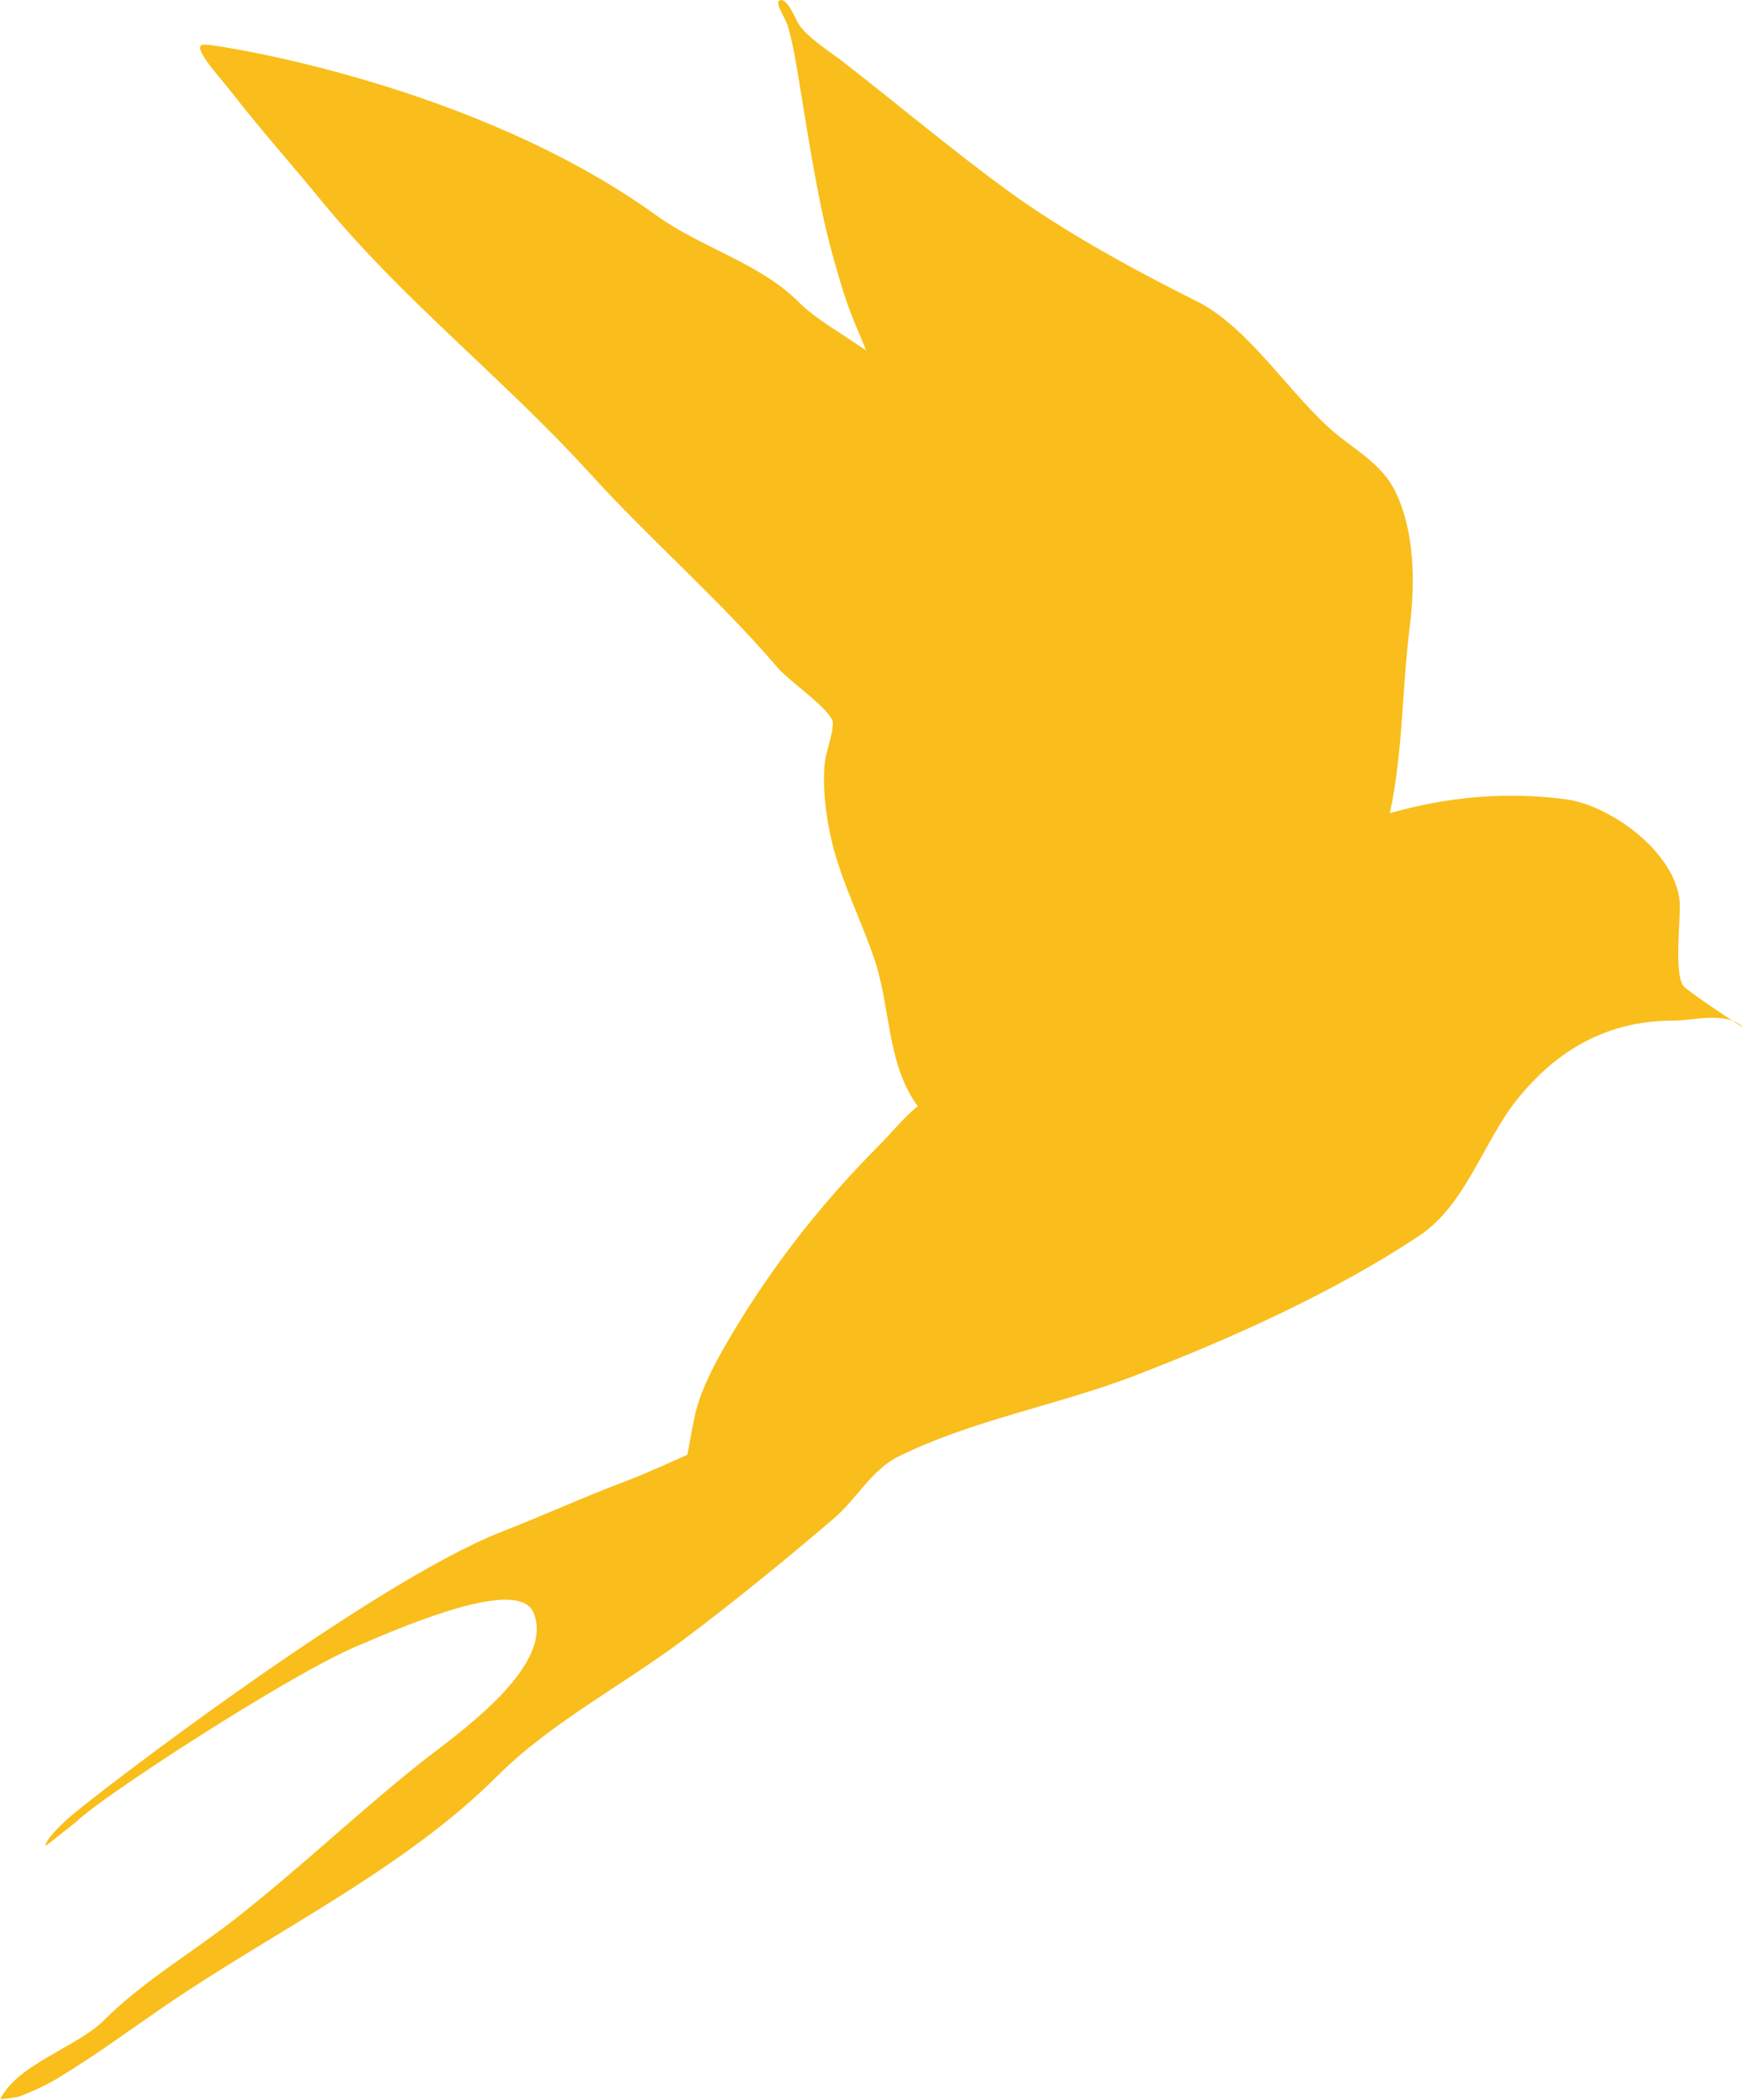
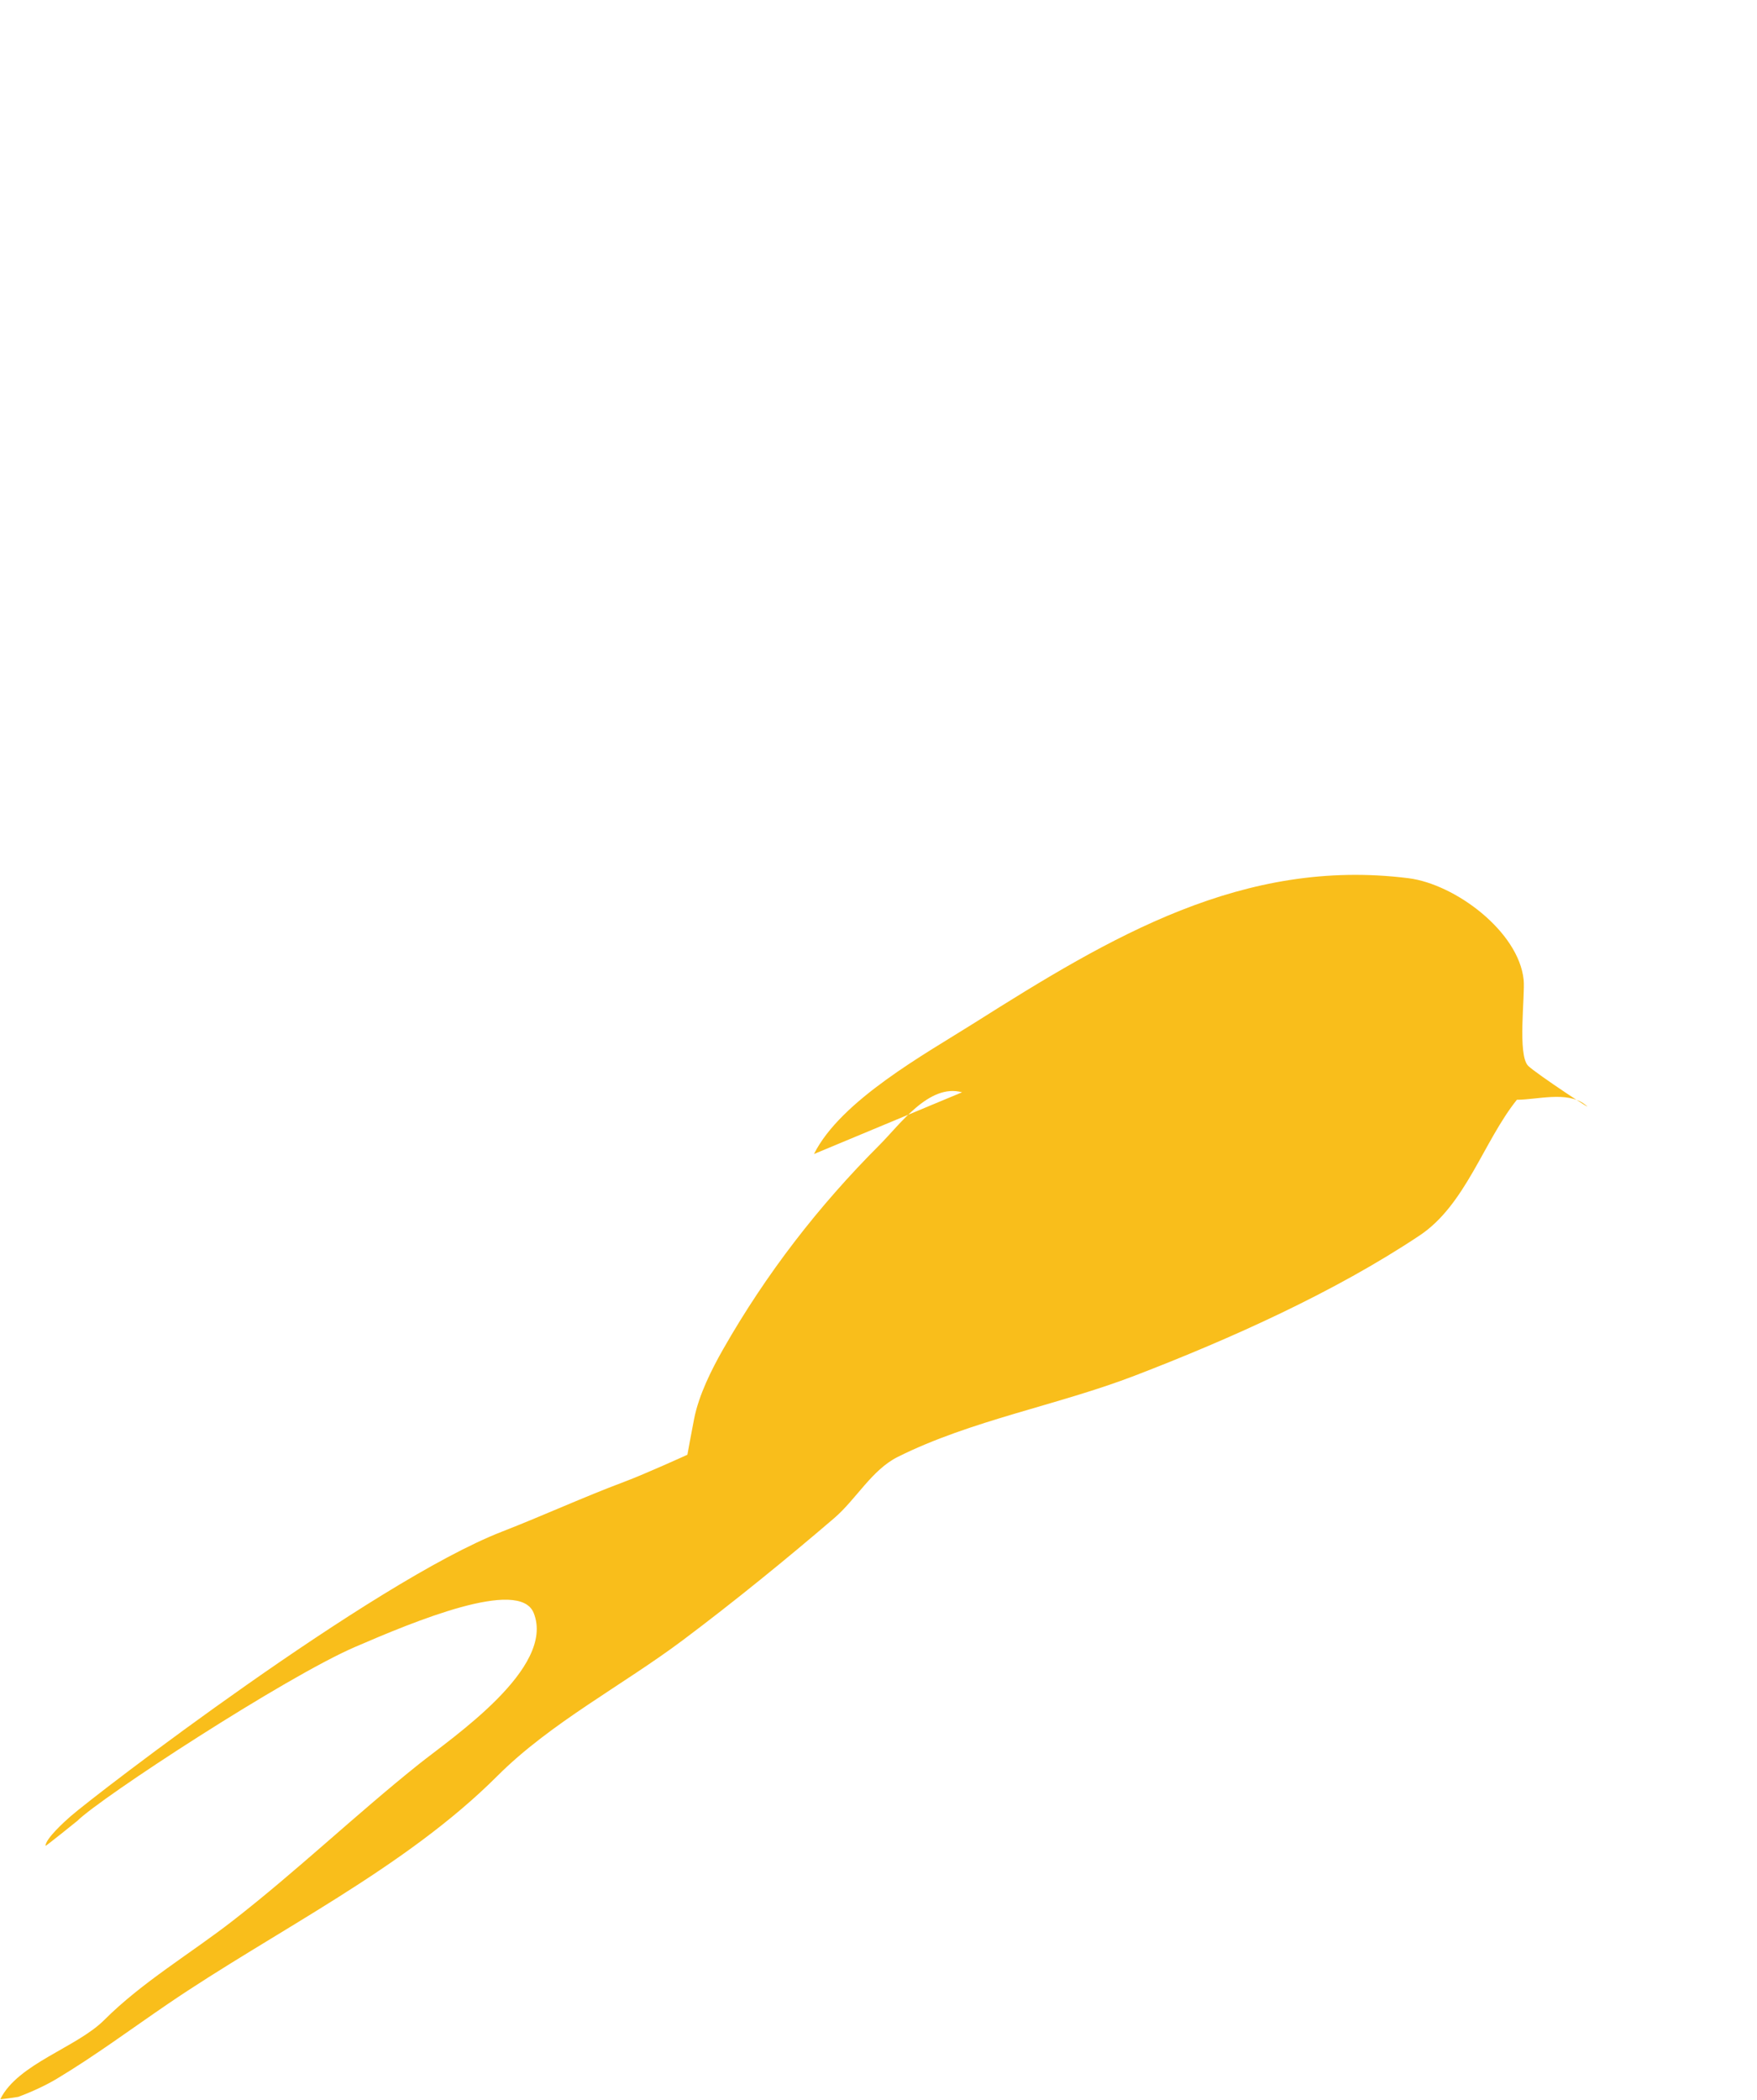
<svg xmlns="http://www.w3.org/2000/svg" clip-rule="evenodd" fill="#f9be1b" fill-rule="evenodd" height="1895.4" preserveAspectRatio="xMidYMid meet" stroke-linejoin="round" stroke-miterlimit="2" version="1" viewBox="251.9 101.3 1586.6 1895.4" width="1586.6" zoomAndPan="magnify">
-   <path d="M0.098 0.129H2083.428V2083.459H0.098z" fill="none" />
  <g id="change1_1">
-     <path d="M1120.65,1087.32c-29.673,-8.23 -55.999,29.016 -74.538,47.556c-55.141,55.141 -102.219,116.123 -140.828,183.688c-10.775,18.857 -22.223,41.724 -26.532,63.27c-2.172,10.86 -6.123,32.655 -6.123,32.655c-0,0 -37.742,17.215 -57.147,24.492c-37.168,13.938 -73.182,30.5 -110.213,44.901c-117.176,45.569 -366.924,237.124 -389.825,257.163c-4.566,3.995 -22.451,19.973 -22.451,26.532c-0,0.575 28.57,-22.447 28.573,-22.45c20.943,-20.943 187.857,-129.884 251.04,-157.155c52.434,-22.631 148.382,-62.751 161.237,-30.615c19.857,49.643 -73.347,112.151 -104.09,136.745c-56.761,45.41 -109.729,96.004 -167.359,140.828c-38.316,29.801 -82.183,55.649 -116.336,89.802c-24.927,24.928 -77.826,39.318 -93.885,71.434c-0.274,0.55 15.936,-1.894 16.328,-2.041c11.428,-4.285 24.234,-10.05 34.697,-16.327c34.404,-20.643 66.876,-44.763 100.007,-67.352c97.322,-66.356 213.915,-122.071 297.982,-206.139c47.685,-47.685 113.187,-81.828 167.36,-122.458c45.751,-34.313 93.216,-72.902 136.745,-110.212c19.466,-16.685 33.957,-43.511 57.147,-55.107c66.573,-33.286 144.41,-46.593 214.302,-73.475c86.524,-33.278 180.374,-75.348 257.163,-126.54c41.487,-27.658 57.674,-84.849 87.762,-122.458c35.962,-44.953 81.895,-71.434 140.827,-71.434c18.27,-0 45.087,-8.025 61.229,4.082c14.737,11.052 -44.158,-27.83 -51.024,-34.697c-9.838,-9.837 -2.683,-63.563 -4.082,-77.557c-4.359,-43.591 -61.802,-86.558 -104.09,-91.844c-149.296,-18.662 -268.624,52.785 -391.867,130.623c-44.152,27.885 -120.636,69.832 -144.909,118.376" />
+     <path d="M1120.65,1087.32c-29.673,-8.23 -55.999,29.016 -74.538,47.556c-55.141,55.141 -102.219,116.123 -140.828,183.688c-10.775,18.857 -22.223,41.724 -26.532,63.27c-2.172,10.86 -6.123,32.655 -6.123,32.655c-0,0 -37.742,17.215 -57.147,24.492c-37.168,13.938 -73.182,30.5 -110.213,44.901c-117.176,45.569 -366.924,237.124 -389.825,257.163c-4.566,3.995 -22.451,19.973 -22.451,26.532c-0,0.575 28.57,-22.447 28.573,-22.45c20.943,-20.943 187.857,-129.884 251.04,-157.155c52.434,-22.631 148.382,-62.751 161.237,-30.615c19.857,49.643 -73.347,112.151 -104.09,136.745c-56.761,45.41 -109.729,96.004 -167.359,140.828c-38.316,29.801 -82.183,55.649 -116.336,89.802c-24.927,24.928 -77.826,39.318 -93.885,71.434c-0.274,0.55 15.936,-1.894 16.328,-2.041c11.428,-4.285 24.234,-10.05 34.697,-16.327c34.404,-20.643 66.876,-44.763 100.007,-67.352c97.322,-66.356 213.915,-122.071 297.982,-206.139c47.685,-47.685 113.187,-81.828 167.36,-122.458c45.751,-34.313 93.216,-72.902 136.745,-110.212c19.466,-16.685 33.957,-43.511 57.147,-55.107c66.573,-33.286 144.41,-46.593 214.302,-73.475c86.524,-33.278 180.374,-75.348 257.163,-126.54c41.487,-27.658 57.674,-84.849 87.762,-122.458c18.27,-0 45.087,-8.025 61.229,4.082c14.737,11.052 -44.158,-27.83 -51.024,-34.697c-9.838,-9.837 -2.683,-63.563 -4.082,-77.557c-4.359,-43.591 -61.802,-86.558 -104.09,-91.844c-149.296,-18.662 -268.624,52.785 -391.867,130.623c-44.152,27.885 -120.636,69.832 -144.909,118.376" />
  </g>
  <g id="change1_2">
-     <path d="M440.98,142.52c-24,-7.069 10.624,29.867 17.899,39.324c26.262,34.141 55.252,66.465 82.446,99.703c74.053,90.509 165.481,161.513 243.504,247.338c54.132,59.545 115.652,112.558 168.727,174.479c11.919,13.905 42.729,33.689 49.851,47.934c2.617,5.234 -4.622,26.946 -5.752,32.595c-4.371,21.852 0.353,57.014 5.752,78.611c9.206,36.823 26.542,70.039 38.347,105.454c14.119,42.359 11.05,90.394 36.43,128.463c13.467,20.201 37.025,11.144 57.52,13.421c39.118,4.347 72.562,29.996 113.124,24.926c13.196,-1.65 24.332,-11.306 36.43,-15.339c29.926,-9.975 49.939,-12.158 74.776,-34.512c31.063,-27.957 71.49,-56.644 97.785,-88.198c39.39,-47.268 31.604,-89.986 46.017,-147.636c15.442,-61.769 13.343,-120.166 21.09,-182.149c4.895,-39.152 4.677,-86.514 -13.421,-122.71c-11.852,-23.705 -34.704,-35.95 -53.686,-51.769c-39.775,-33.146 -77.774,-95.449 -124.628,-118.876c-55.768,-27.884 -119.125,-62.234 -170.644,-99.702c-50.329,-36.603 -100.198,-78.571 -149.553,-116.958c-11.345,-8.823 -32.826,-22.115 -40.265,-34.513c-2.405,-4.009 -9.275,-21.09 -15.339,-21.09c-7.905,-0 3.481,15.436 5.752,23.008c5.497,18.323 8.351,38.599 11.505,57.52c8.455,50.732 16.464,105.558 30.677,155.306c5.784,20.242 10.943,38.315 19.174,57.52c3.273,7.637 9.586,23.009 9.586,23.009c0,-0 -11.504,-7.67 -17.256,-11.505c-15.293,-10.195 -31.025,-19.52 -44.099,-32.595c-34.678,-34.678 -88.262,-49.007 -128.194,-77.847c-165.548,-119.568 -398.077,-154.152 -406.747,-154.152" />
-   </g>
+     </g>
</svg>